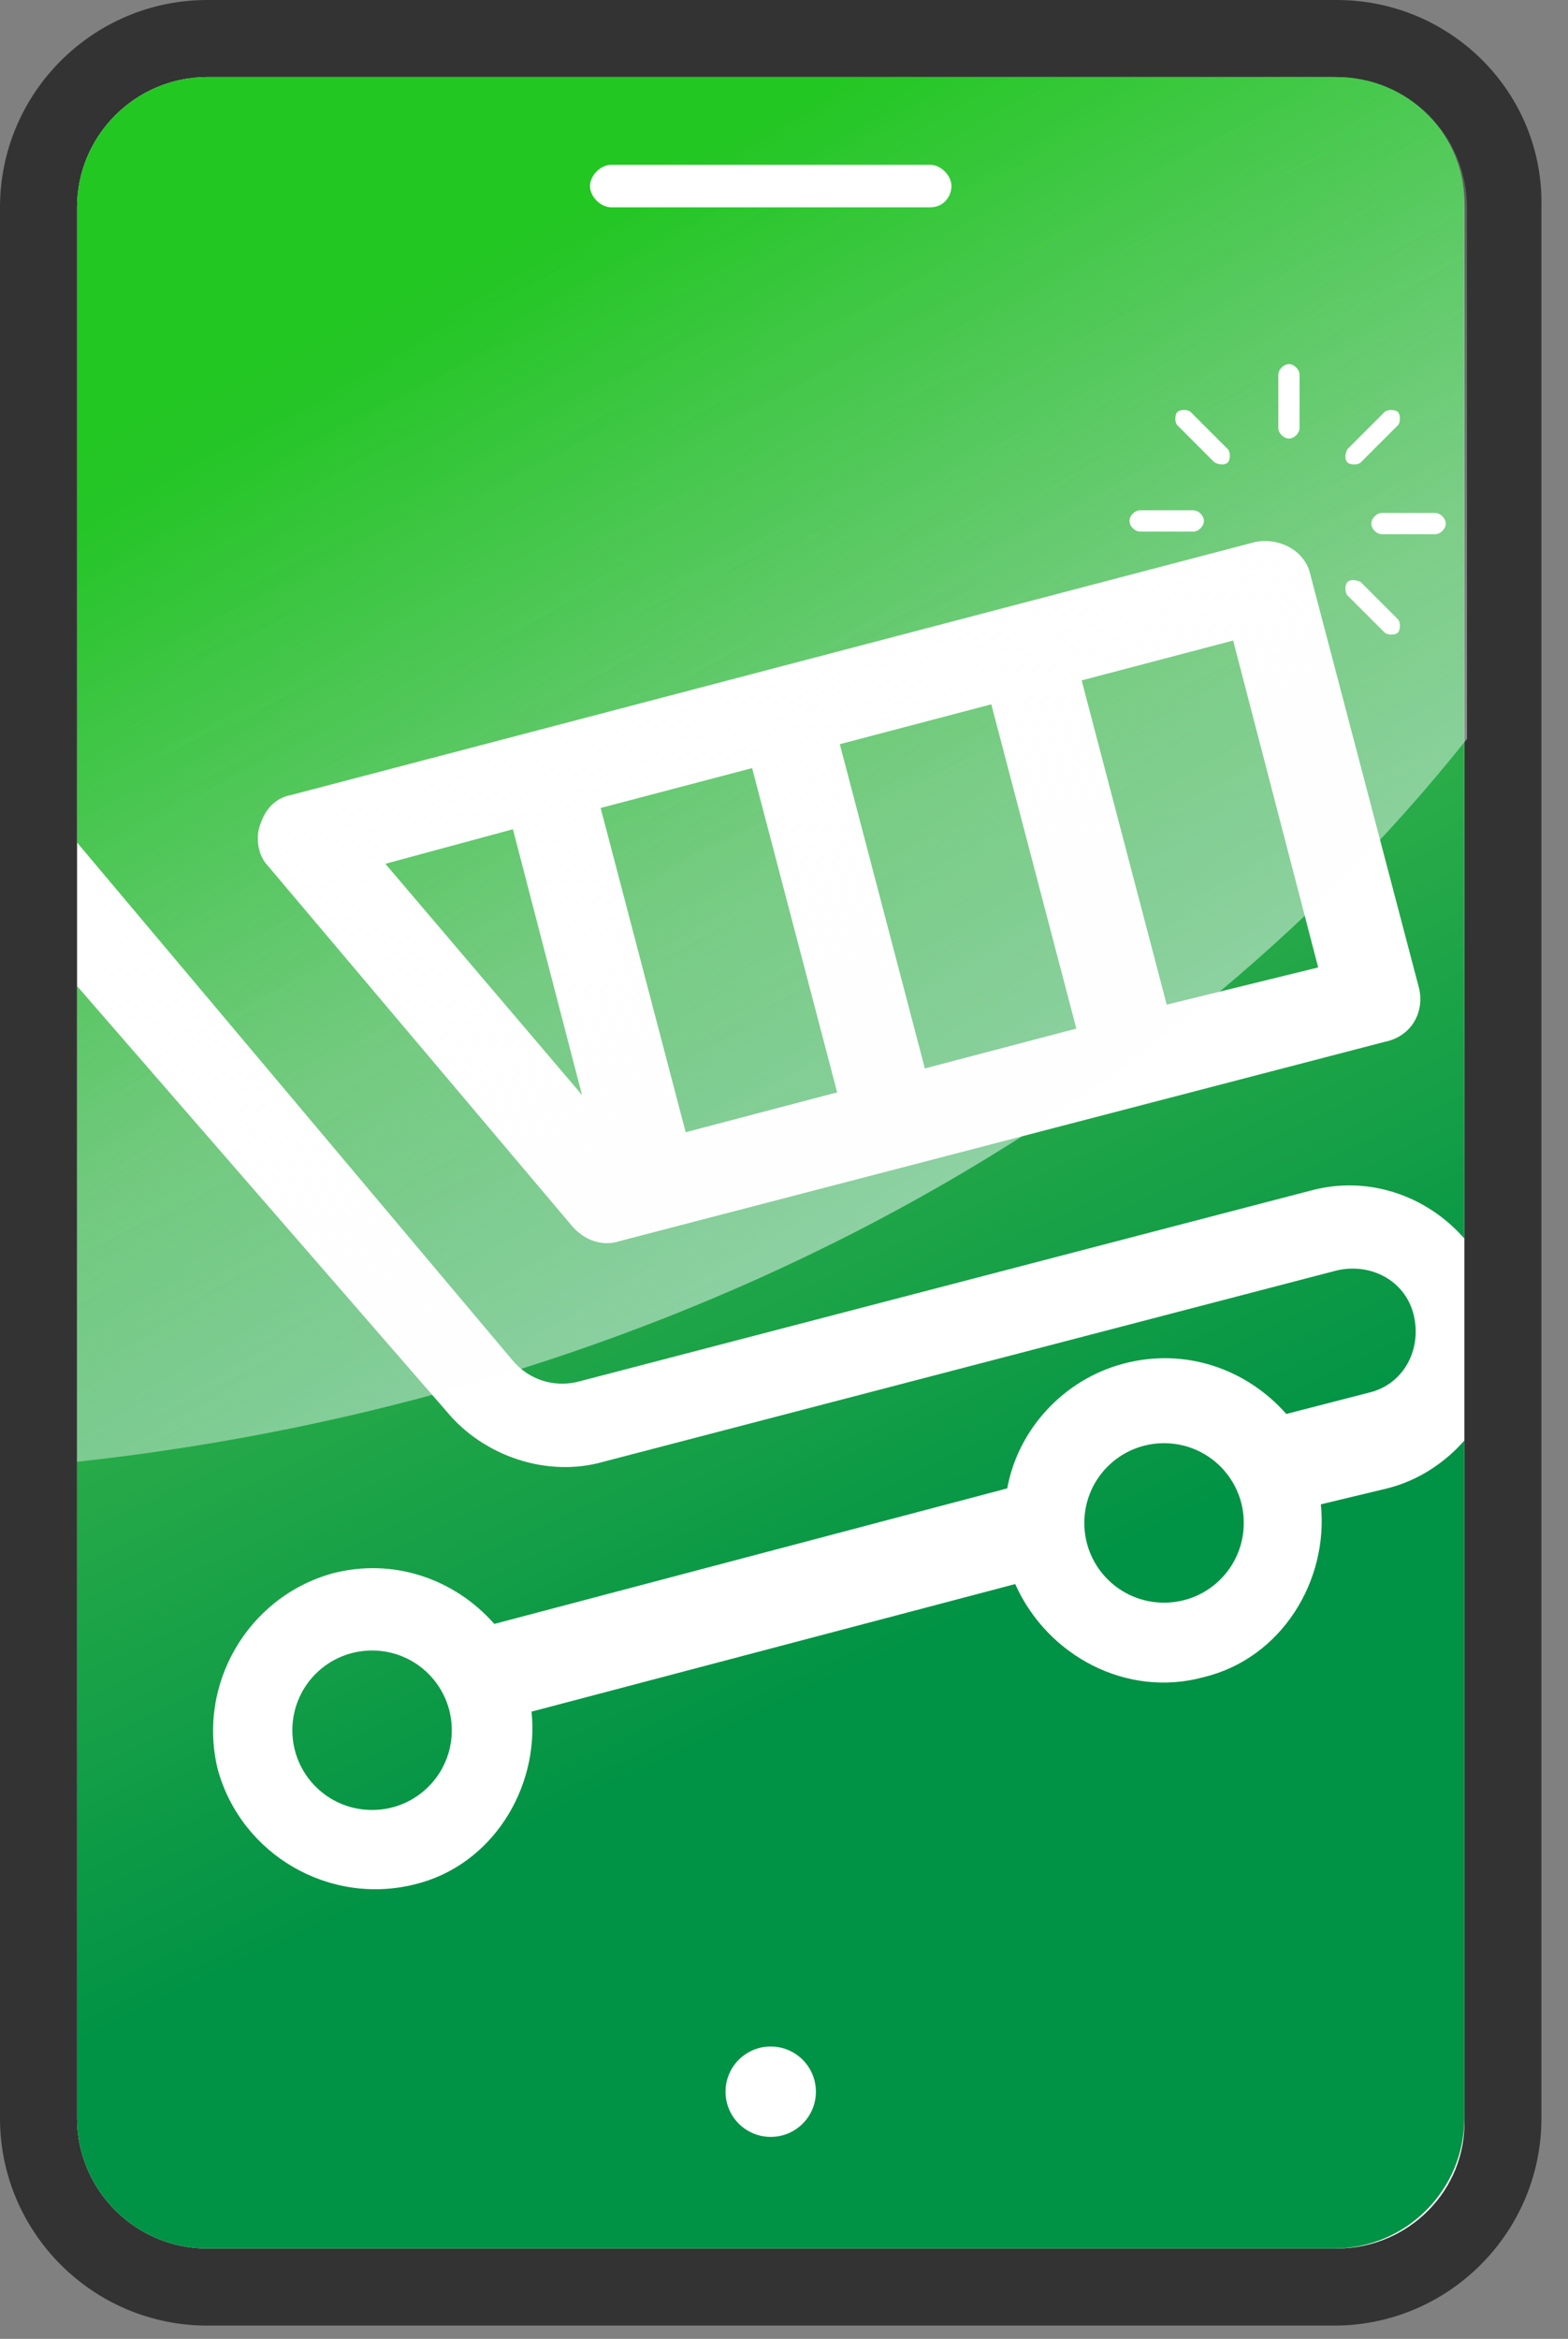
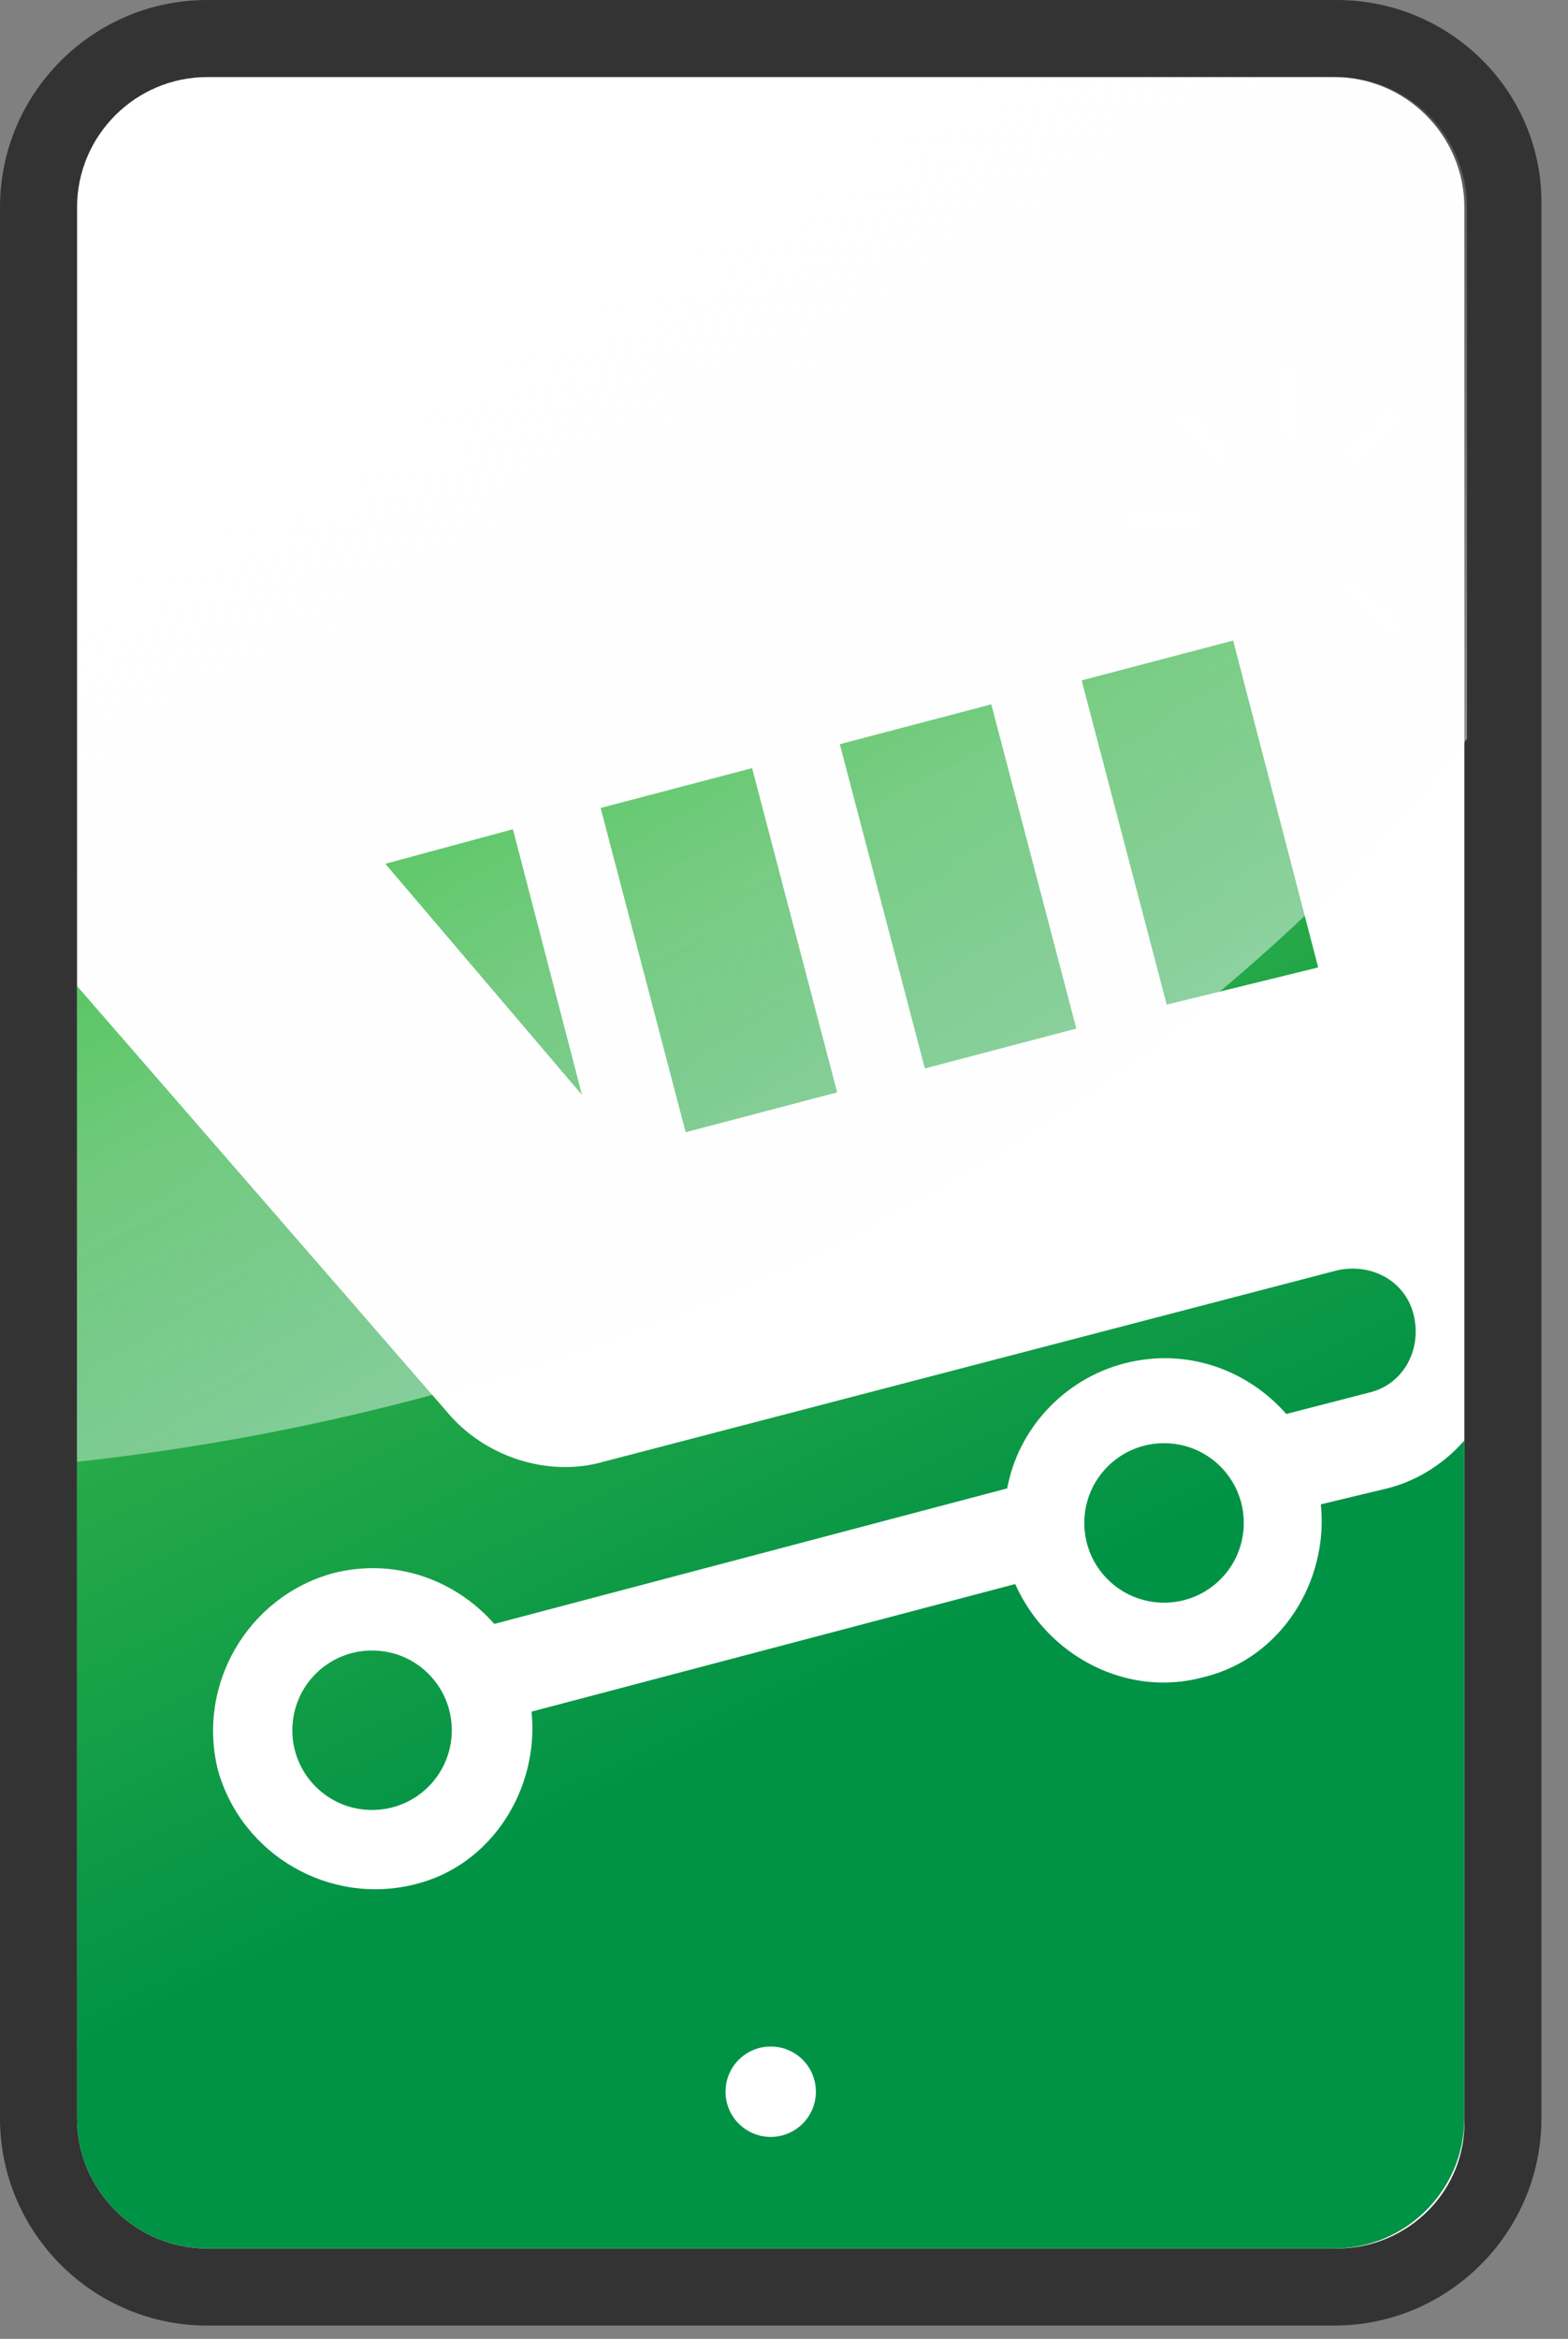
<svg xmlns="http://www.w3.org/2000/svg" viewBox="0 0 59 88" width="59" height="88">
  <rect x="0" y="0" width="59" height="88" fill="#808080" stroke="none" />
  <title>image</title>
  <defs>
    <linearGradient id="g1" x2="1" gradientUnits="userSpaceOnUse" gradientTransform="matrix(23.499,50.142,-22.29,10.446,8.284,13.524)">
      <stop offset=".004" stop-color="#22c722" />
      <stop offset=".472" stop-color="#39b54a" />
      <stop offset="1" stop-color="#009245" />
    </linearGradient>
    <linearGradient id="g2" x2="1" gradientUnits="userSpaceOnUse" gradientTransform="matrix(23.499,50.141,-30.078,14.096,23.458,6.413)">
      <stop offset=".004" stop-color="#22c722" />
      <stop offset=".472" stop-color="#39b54a" />
      <stop offset="1" stop-color="#009245" />
    </linearGradient>
    <linearGradient id="g3" x2="1" gradientUnits="userSpaceOnUse" gradientTransform="matrix(23.499,50.142,-30.078,14.096,15.13,10.315)">
      <stop offset=".004" stop-color="#22c722" />
      <stop offset=".472" stop-color="#39b54a" />
      <stop offset="1" stop-color="#009245" />
    </linearGradient>
    <linearGradient id="g4" x2="1" gradientUnits="userSpaceOnUse" gradientTransform="matrix(23.499,50.142,-29.877,14.002,31.785,2.51)">
      <stop offset=".004" stop-color="#22c722" />
      <stop offset=".472" stop-color="#39b54a" />
      <stop offset="1" stop-color="#009245" />
    </linearGradient>
    <linearGradient id="g5" x2="1" gradientUnits="userSpaceOnUse" gradientTransform="matrix(23.499,50.141,-50.141,23.499,-6.835,20.61)">
      <stop offset=".004" stop-color="#22c722" />
      <stop offset=".472" stop-color="#39b54a" />
      <stop offset="1" stop-color="#009245" />
    </linearGradient>
    <linearGradient id="g6" x2="1" gradientUnits="userSpaceOnUse" gradientTransform="matrix(23.499,50.142,-46.457,21.772,4.595,15.253)">
      <stop offset=".004" stop-color="#22c722" />
      <stop offset=".472" stop-color="#39b54a" />
      <stop offset="1" stop-color="#009245" />
    </linearGradient>
    <linearGradient id="g7" x2="1" gradientUnits="userSpaceOnUse" gradientTransform="matrix(23.499,50.142,-50.142,23.499,20.543,7.779)">
      <stop offset=".004" stop-color="#22c722" />
      <stop offset=".472" stop-color="#39b54a" />
      <stop offset="1" stop-color="#009245" />
    </linearGradient>
    <linearGradient id="g8" x2="1" gradientUnits="userSpaceOnUse" gradientTransform="matrix(23.499,50.142,-48.326,22.648,23.111,6.575)">
      <stop offset=".004" stop-color="#22c722" />
      <stop offset=".472" stop-color="#39b54a" />
      <stop offset="1" stop-color="#009245" />
    </linearGradient>
    <linearGradient id="g9" x2="1" gradientUnits="userSpaceOnUse" gradientTransform="matrix(31.474,52.652,-72.54,43.364,17.321,11.132)">
      <stop offset="0" stop-color="#fdfdfe" stop-opacity="0" />
      <stop offset=".91" stop-color="#fdfdfe" stop-opacity=".91" />
      <stop offset="1" stop-color="#fdfdfe" stop-opacity="1" />
    </linearGradient>
  </defs>
  <style>		.s0 { fill: #333333 } 		.s1 { fill: #ffffff } 		.s2 { fill: url(#g1) } 		.s3 { fill: url(#g2) } 		.s4 { fill: url(#g3) } 		.s5 { fill: url(#g4) } 		.s6 { fill: url(#g5) } 		.s7 { fill: url(#g6) } 		.s8 { fill: url(#g7) } 		.s9 { fill: url(#g8) } 		.s10 { opacity: .8;fill: url(#g9) } 	</style>
  <g>
    <path class="s0" d="m50.3 0h-42.5c-4.3 0-7.8 3.5-7.8 7.8v71.9c0 4.3 3.5 7.8 7.8 7.8h42.4c4.3 0 7.8-3.5 7.8-7.8v-71.9c0.1-4.3-3.4-7.8-7.7-7.8z" />
    <path class="s1" d="m50.3 84.6h-42.5c-2.7 0-4.9-2.2-4.9-4.9v-71.9c0-2.7 2.2-4.9 4.9-4.9h42.4c2.7 0 4.9 2.2 4.9 4.9v71.9c0.1 2.7-2.1 4.9-4.8 4.9z" />
    <g>
      <path fill-rule="evenodd" class="s2" d="m14.5 32.5l7.4 8.7-2.6-10z" />
      <path fill-rule="evenodd" class="s3" d="m31.6 28l3.2 12.2 5.7-1.5-3.2-12.2z" />
      <path fill-rule="evenodd" class="s4" d="m22.6 30.4l3.2 12.2 5.7-1.5-3.2-12.2z" />
      <path fill-rule="evenodd" class="s5" d="m40.7 25.6l3.2 12.2 5.7-1.4-3.2-12.3z" />
      <path fill-rule="evenodd" class="s6" d="m14 68.1c-1.66 0-3-1.34-3-3 0-1.66 1.34-3 3-3 1.66 0 3 1.34 3 3 0 1.66-1.34 3-3 3z" />
      <path class="s7" d="m49.7 56.6c0.3 2.9-1.5 5.8-4.4 6.5-2.9 0.8-5.9-0.8-7.1-3.5l-18.2 4.8c0.3 2.9-1.5 5.8-4.4 6.5-3.2 0.8-6.5-1.1-7.4-4.3-0.8-3.2 1.1-6.5 4.3-7.4 2.3-0.6 4.6 0.2 6.1 1.9l19.3-5.1c0.4-2.2 2.1-4.1 4.4-4.7 2.3-0.6 4.6 0.2 6.1 1.9l3.1-0.8c1.3-0.3 2-1.6 1.7-2.9-0.3-1.3-1.6-2-2.9-1.7l-27.6 7.2c-2.1 0.6-4.5-0.2-5.9-1.9l-13.9-16v42.6c0 2.7 2.2 4.9 4.9 4.9h42.4c2.7 0 4.9-2.2 4.9-4.9v-25.5c-0.7 0.8-1.7 1.5-2.9 1.8z" />
      <path fill-rule="evenodd" class="s8" d="m43.8 60.3c-1.66 0-3-1.34-3-3 0-1.66 1.34-3 3-3 1.66 0 3 1.34 3 3 0 1.66-1.34 3-3 3z" />
-       <path class="s9" d="m50.3 2.9h-42.5c-2.7 0-4.9 2.2-4.9 4.9v23.9l16.4 19.5c0.6 0.7 1.5 1 2.4 0.8l27.6-7.2c2.2-0.6 4.4 0.2 5.8 1.8v-38.8c0.1-2.7-2.1-4.9-4.8-4.9zm1.8 36.3l-28.8 7.5c-0.6 0.2-1.3 0-1.8-0.6l-11.4-13.5c-0.4-0.4-0.5-1.1-0.3-1.6 0.2-0.6 0.6-1 1.2-1.1l36.2-9.5c0.9-0.2 1.9 0.3 2.1 1.2l4.1 15.6c0.2 0.9-0.3 1.8-1.3 2z" />
    </g>
-     <path class="s1" d="m35 7.8h-12c-0.4 0-0.8-0.4-0.8-0.8 0-0.4 0.4-0.8 0.8-0.8h12c0.4 0 0.8 0.4 0.8 0.8 0 0.4-0.3 0.8-0.8 0.8z" />
+     <path class="s1" d="m35 7.8h-12c-0.4 0-0.8-0.4-0.8-0.8 0-0.4 0.4-0.8 0.8-0.8h12c0.4 0 0.8 0.4 0.8 0.8 0 0.4-0.3 0.8-0.8 0.8" />
    <path fill-rule="evenodd" class="s1" d="m29 80.4c-0.94 0-1.7-0.76-1.7-1.7 0-0.94 0.76-1.7 1.7-1.7 0.94 0 1.7 0.76 1.7 1.7 0 0.94-0.76 1.7-1.7 1.7z" />
    <path class="s10" d="m50.3 2.9h-42.5c-2.7 0-4.9 2.2-4.9 4.9v47.2c21.9-2.4 40.7-12.6 52.3-27.2v-20c0-2.7-2.2-4.9-4.9-4.9z" />
    <g>
      <path class="s1" d="m48.5 16.5c0.2 0 0.4-0.2 0.4-0.4v-2c0-0.2-0.2-0.4-0.4-0.4-0.2 0-0.4 0.2-0.4 0.4v2c0 0.2 0.2 0.4 0.4 0.4z" />
      <path class="s1" d="m50.7 17.4c0.1 0.1 0.4 0.1 0.5 0l1.4-1.4c0.1-0.1 0.1-0.4 0-0.5-0.1-0.1-0.4-0.1-0.5 0l-1.4 1.4c-0.1 0.2-0.1 0.4 0 0.5z" />
-       <path class="s1" d="m51.6 19.7c0 0.2 0.2 0.4 0.4 0.4h2c0.2 0 0.4-0.2 0.4-0.4 0-0.2-0.2-0.4-0.4-0.4h-2c-0.2 0-0.4 0.2-0.4 0.4z" />
      <path class="s1" d="m50.7 21.9c-0.1 0.1-0.1 0.4 0 0.5l1.4 1.4c0.1 0.1 0.4 0.1 0.5 0 0.1-0.1 0.1-0.4 0-0.5l-1.4-1.4c-0.2-0.1-0.4-0.1-0.5 0z" />
      <path class="s1" d="m45.3 19.6c0-0.2-0.2-0.4-0.4-0.4h-2c-0.2 0-0.4 0.2-0.4 0.4 0 0.2 0.2 0.4 0.4 0.4h2c0.2 0 0.4-0.2 0.4-0.4z" />
      <path class="s1" d="m46.2 17.4c0.1-0.1 0.1-0.4 0-0.5l-1.4-1.4c-0.1-0.1-0.4-0.1-0.5 0-0.1 0.1-0.1 0.4 0 0.5l1.4 1.4c0.2 0.1 0.4 0.1 0.5 0z" />
    </g>
  </g>
</svg>